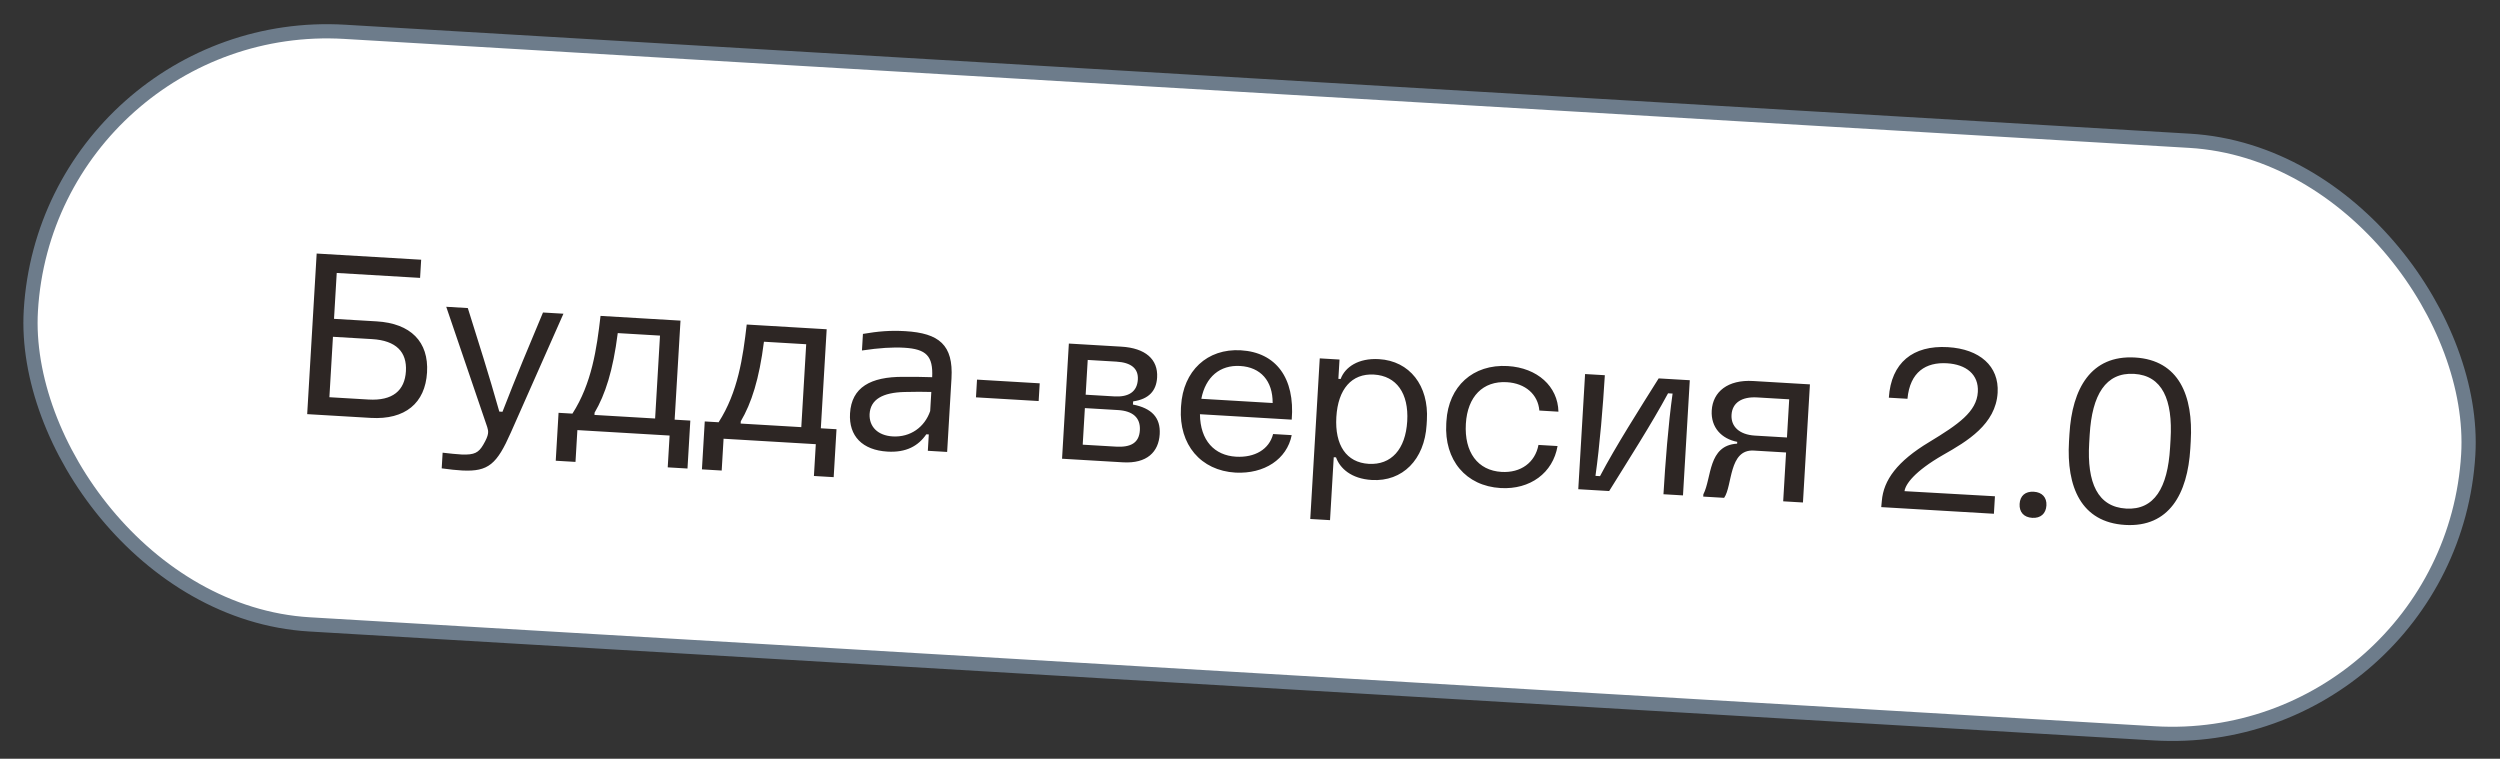
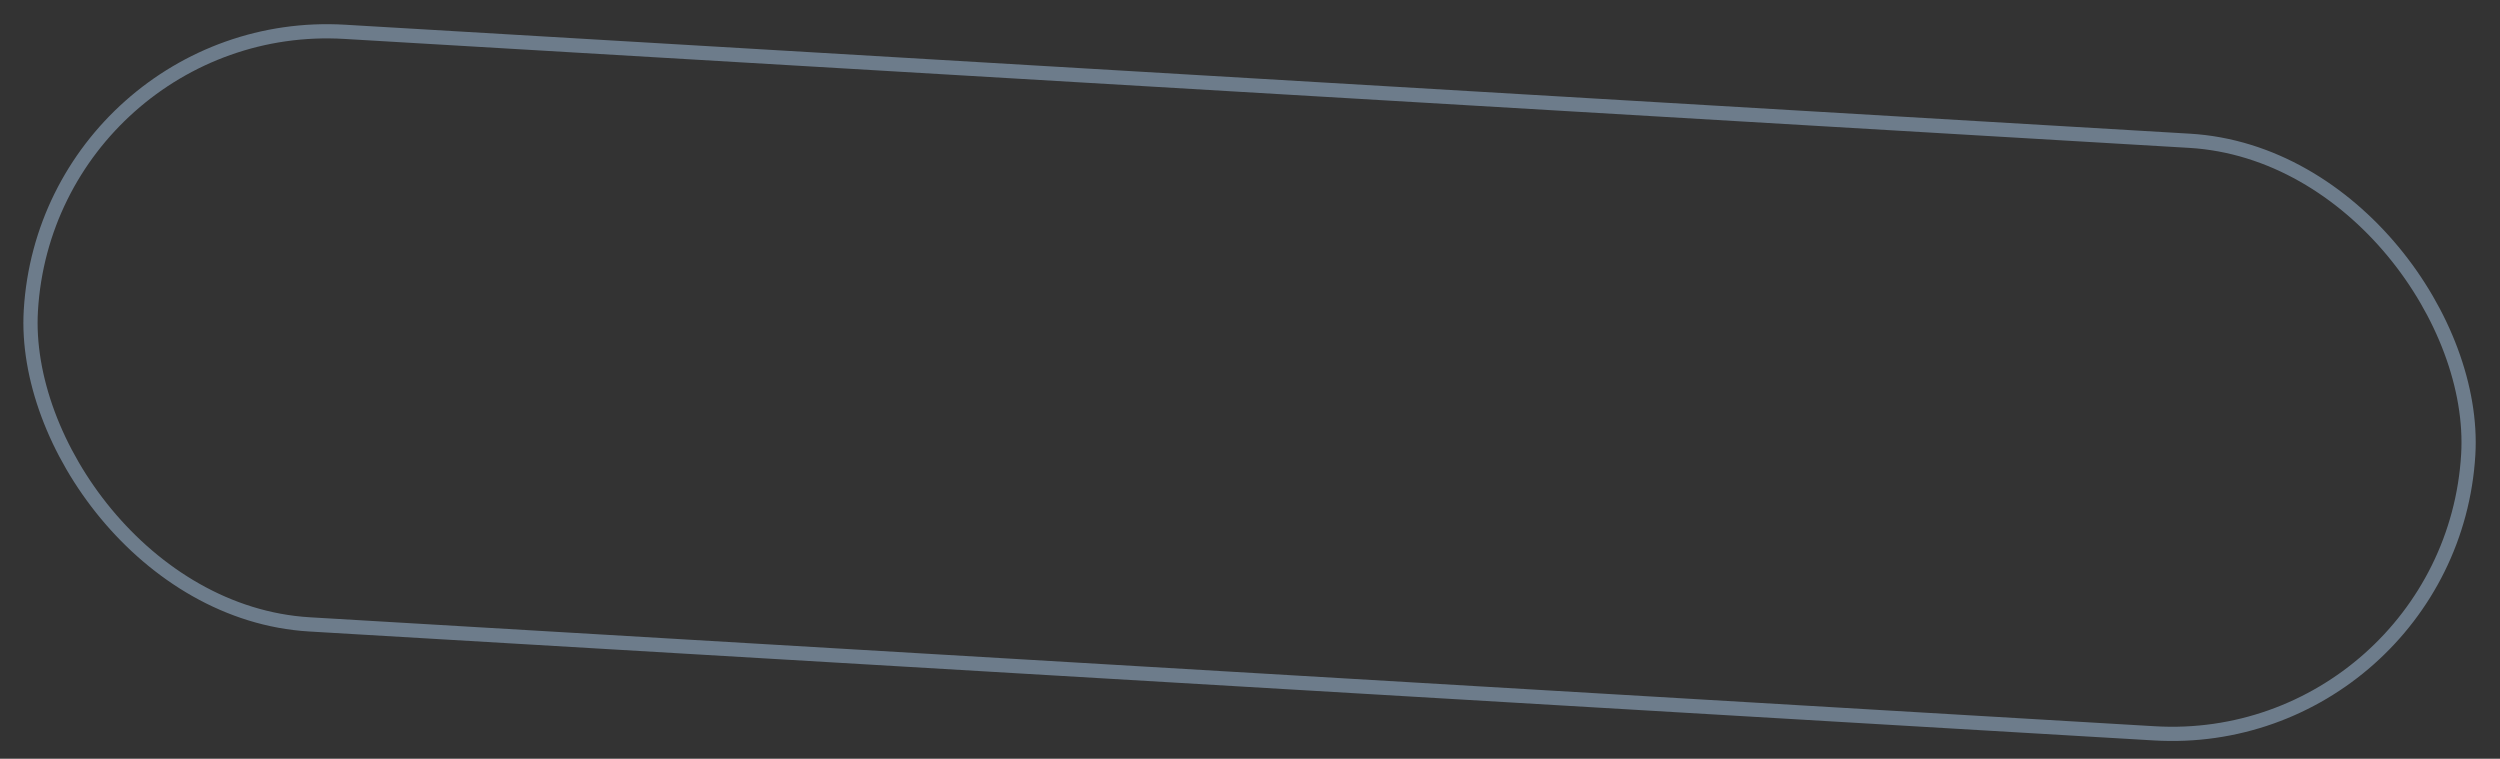
<svg xmlns="http://www.w3.org/2000/svg" width="201" height="61" viewBox="0 0 201 61" fill="none">
  <rect x="0" y="0" width="201" height="61" fill="#333333" stroke="none" />
-   <rect x="3.887" y="1.151" width="196.309" height="47.726" rx="23.863" transform="rotate(3.38 3.887 1.151)" fill="white" />
  <rect x="3.887" y="1.151" width="196.309" height="47.726" rx="23.863" transform="rotate(3.38 3.887 1.151)" stroke="#6D7C8B" stroke-width="1.143" />
-   <path d="M24.698 33.297L25.46 20.385L33.862 20.881L33.775 22.342L27.073 21.946L26.855 25.635L30.27 25.837C33.028 26 34.48 27.479 34.334 29.944C34.189 32.41 32.569 33.762 29.811 33.599L24.698 33.297ZM26.483 31.936L29.624 32.122C31.578 32.237 32.544 31.396 32.636 29.844C32.726 28.31 31.865 27.379 29.911 27.264L26.769 27.078L26.483 31.936ZM37.17 37.828C36.75 37.803 36.149 37.749 35.513 37.656L35.587 36.396C36.151 36.466 36.753 36.52 37.118 36.542C38.16 36.585 38.483 36.384 38.85 35.764C39.339 34.932 39.28 34.69 39.173 34.335L35.877 24.665L37.612 24.768C38.46 27.475 39.311 30.128 40.144 33.092L40.4 33.107C41.503 30.258 42.569 27.718 43.657 25.125L45.301 25.222L41.071 34.777C39.95 37.314 39.272 37.933 37.17 37.828ZM44.681 37.043L44.908 33.19L46.023 33.255C47.577 30.836 47.98 28.038 48.283 25.398L54.712 25.778L54.241 33.741L55.502 33.815L55.274 37.669L53.685 37.575L53.836 35.018L46.421 34.58L46.27 37.137L44.681 37.043ZM47.794 33.36L52.671 33.648L53.064 26.982L49.667 26.781C49.287 29.801 48.66 31.725 47.805 33.177L47.794 33.36ZM56.435 37.737L56.662 33.884L57.776 33.95C59.331 31.53 59.734 28.732 60.036 26.092L66.465 26.472L65.995 34.435L67.255 34.509L67.028 38.363L65.439 38.269L65.59 35.712L58.175 35.274L58.024 37.831L56.435 37.737ZM59.548 34.054L64.424 34.342L64.818 27.676L61.421 27.475C61.041 30.495 60.414 32.419 59.559 33.872L59.548 34.054ZM71.35 36.309C69.341 36.19 68.234 35.062 68.342 33.236C68.466 31.135 70.001 30.291 72.603 30.298C73.391 30.29 74.27 30.305 74.947 30.327C75.029 28.627 74.476 28.063 72.704 27.958C71.791 27.904 70.706 27.969 69.301 28.179L69.38 26.846C70.583 26.642 71.541 26.552 72.783 26.625C75.504 26.786 76.658 27.734 76.5 30.419L76.15 36.336L74.598 36.244L74.675 34.929L74.475 34.917C73.833 35.851 72.866 36.399 71.35 36.309ZM69.915 33.292C69.873 34.316 70.583 35.017 71.77 35.088C73.195 35.172 74.344 34.342 74.787 33.048L74.877 31.514C74.291 31.498 73.559 31.491 72.733 31.516C70.971 31.558 69.985 32.105 69.915 33.292ZM78.468 31.946L78.552 30.521L83.593 30.819L83.508 32.244L78.468 31.946ZM85.389 36.882L85.936 27.622L90.155 27.871C92.091 27.985 93.119 28.889 93.032 30.35C92.97 31.41 92.38 32.09 91.105 32.271L91.089 32.526C92.593 32.817 93.318 33.575 93.24 34.908C93.156 36.332 92.22 37.285 90.284 37.171L85.389 36.882ZM87.05 35.752L89.717 35.909C90.904 35.979 91.585 35.617 91.645 34.594C91.706 33.571 91.059 33.038 89.89 32.969L87.224 32.811L87.05 35.752ZM87.287 31.734L89.589 31.87C90.739 31.938 91.425 31.502 91.483 30.515C91.535 29.639 90.959 29.146 89.754 29.075L87.453 28.939L87.287 31.734ZM99.333 37.998C96.538 37.833 94.774 35.75 94.947 32.809L94.957 32.645C95.124 29.814 97.064 28.004 99.767 28.164C102.598 28.331 104.125 30.401 103.855 33.739L96.476 33.303C96.497 35.43 97.655 36.616 99.372 36.718C100.888 36.807 102.046 36.124 102.357 34.896L103.854 34.985C103.465 36.923 101.653 38.117 99.333 37.998ZM96.586 32.063L102.321 32.402C102.334 30.625 101.355 29.522 99.711 29.425C98.085 29.329 96.928 30.305 96.586 32.063ZM105.345 41.726L106.108 28.813L107.697 28.907L107.605 30.46L107.788 30.47C108.137 29.52 109.208 28.776 110.87 28.875C113.335 29.02 114.886 31 114.722 33.776L114.699 34.159C114.534 36.953 112.761 38.737 110.296 38.591C108.634 38.493 107.73 37.651 107.416 36.771L107.233 36.761L106.934 41.82L105.345 41.726ZM107.442 33.529C107.309 35.794 108.253 37.187 110.042 37.293C111.851 37.4 113.007 36.13 113.141 33.865C113.273 31.619 112.275 30.222 110.466 30.115C108.677 30.01 107.575 31.282 107.442 33.529ZM120.647 39.239C117.853 39.074 116.106 36.991 116.28 34.051L116.291 33.868C116.457 31.056 118.432 29.266 121.226 29.431C123.601 29.572 125.254 31.062 125.298 33.099L123.764 33.008C123.657 31.719 122.647 30.817 121.15 30.728C119.232 30.615 117.984 31.879 117.855 34.071C117.72 36.354 118.806 37.829 120.724 37.942C122.276 38.034 123.426 37.185 123.693 35.772L125.227 35.862C124.861 38.022 123.021 39.379 120.647 39.239ZM126.893 39.333L127.44 30.073L129.029 30.167C128.885 32.596 128.622 35.806 128.276 38.26L128.641 38.282C129.88 35.917 131.86 32.808 133.357 30.423L135.859 30.57L135.312 39.83L133.742 39.737C133.885 37.308 134.13 34.097 134.476 31.643L134.111 31.622C132.814 34.038 130.835 37.128 129.377 39.48L126.893 39.333ZM136.95 39.744C137.634 38.409 137.311 35.806 139.665 35.67L139.673 35.524C138.423 35.285 137.542 34.372 137.623 33.002C137.713 31.486 138.925 30.513 140.952 30.633L145.518 30.903L144.957 40.4L143.368 40.306L143.6 36.379L141.007 36.226C138.979 36.106 139.3 39.058 138.62 40.026L136.939 39.926L136.95 39.744ZM139.215 33.353C139.159 34.303 139.854 34.948 141.096 35.022L143.671 35.174L143.852 32.105L141.277 31.953C140.035 31.88 139.272 32.385 139.215 33.353ZM151.298 40.279C151.434 38.601 152.531 37.09 155.115 35.538C157.454 34.118 158.925 33.106 159.018 31.517C159.102 30.11 158.086 29.299 156.534 29.207C154.854 29.108 153.561 29.893 153.36 32.062L151.862 31.974C152.046 29.162 153.798 27.744 156.611 27.911C159.168 28.062 160.736 29.437 160.61 31.574C160.46 34.113 158.161 35.48 156.227 36.575C153.913 37.905 153.192 38.943 153.123 39.489L160.393 39.9L160.31 41.306L151.251 40.772L151.298 40.279ZM163.392 41.635C162.716 41.595 162.338 41.17 162.377 40.512C162.415 39.855 162.84 39.495 163.516 39.535C164.191 39.575 164.57 40 164.532 40.639C164.493 41.297 164.067 41.675 163.392 41.635ZM170.863 42.205C167.32 41.995 166.132 39.14 166.348 35.487L166.383 34.902C166.599 31.231 168.115 28.535 171.658 28.744C175.183 28.953 176.352 31.807 176.135 35.478L176.101 36.063C175.885 39.716 174.388 42.413 170.863 42.205ZM167.971 35.619C167.781 38.834 168.658 40.755 170.941 40.89C173.205 41.023 174.283 39.218 174.473 36.003L174.513 35.328C174.702 32.131 173.845 30.193 171.58 30.059C169.297 29.924 168.2 31.747 168.011 34.944L167.971 35.619Z" fill="#2D2624" />
</svg>